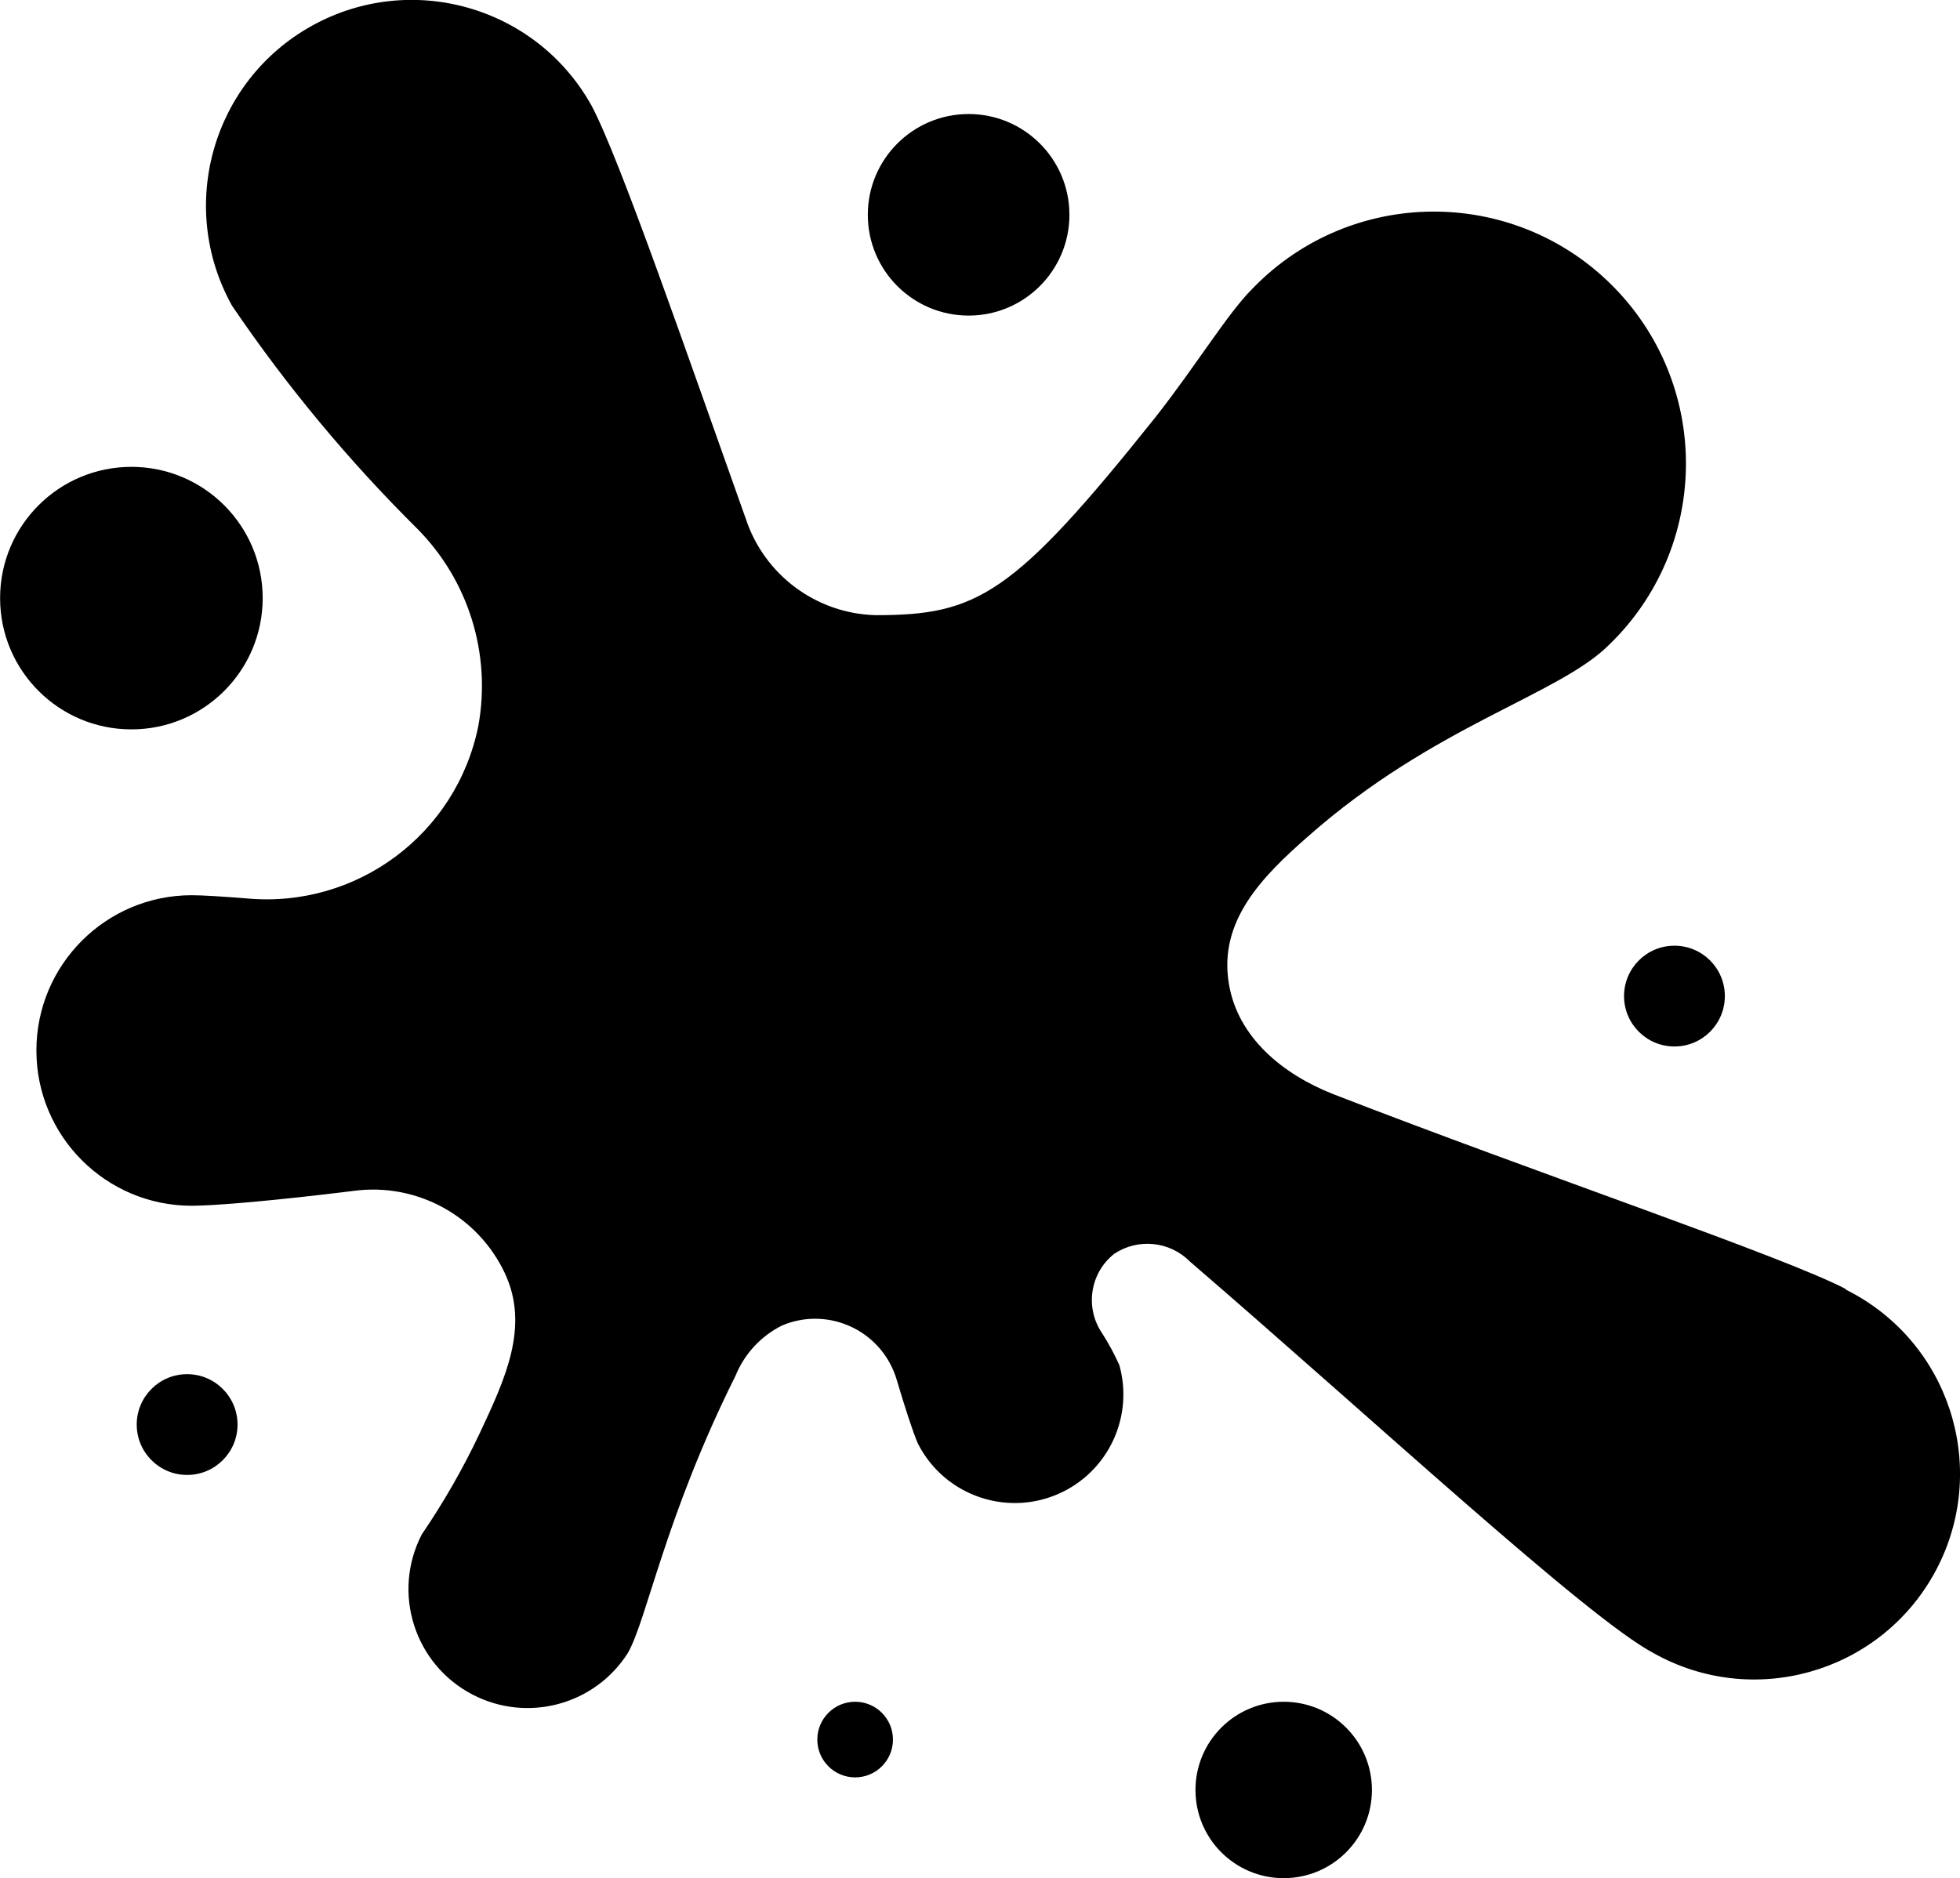
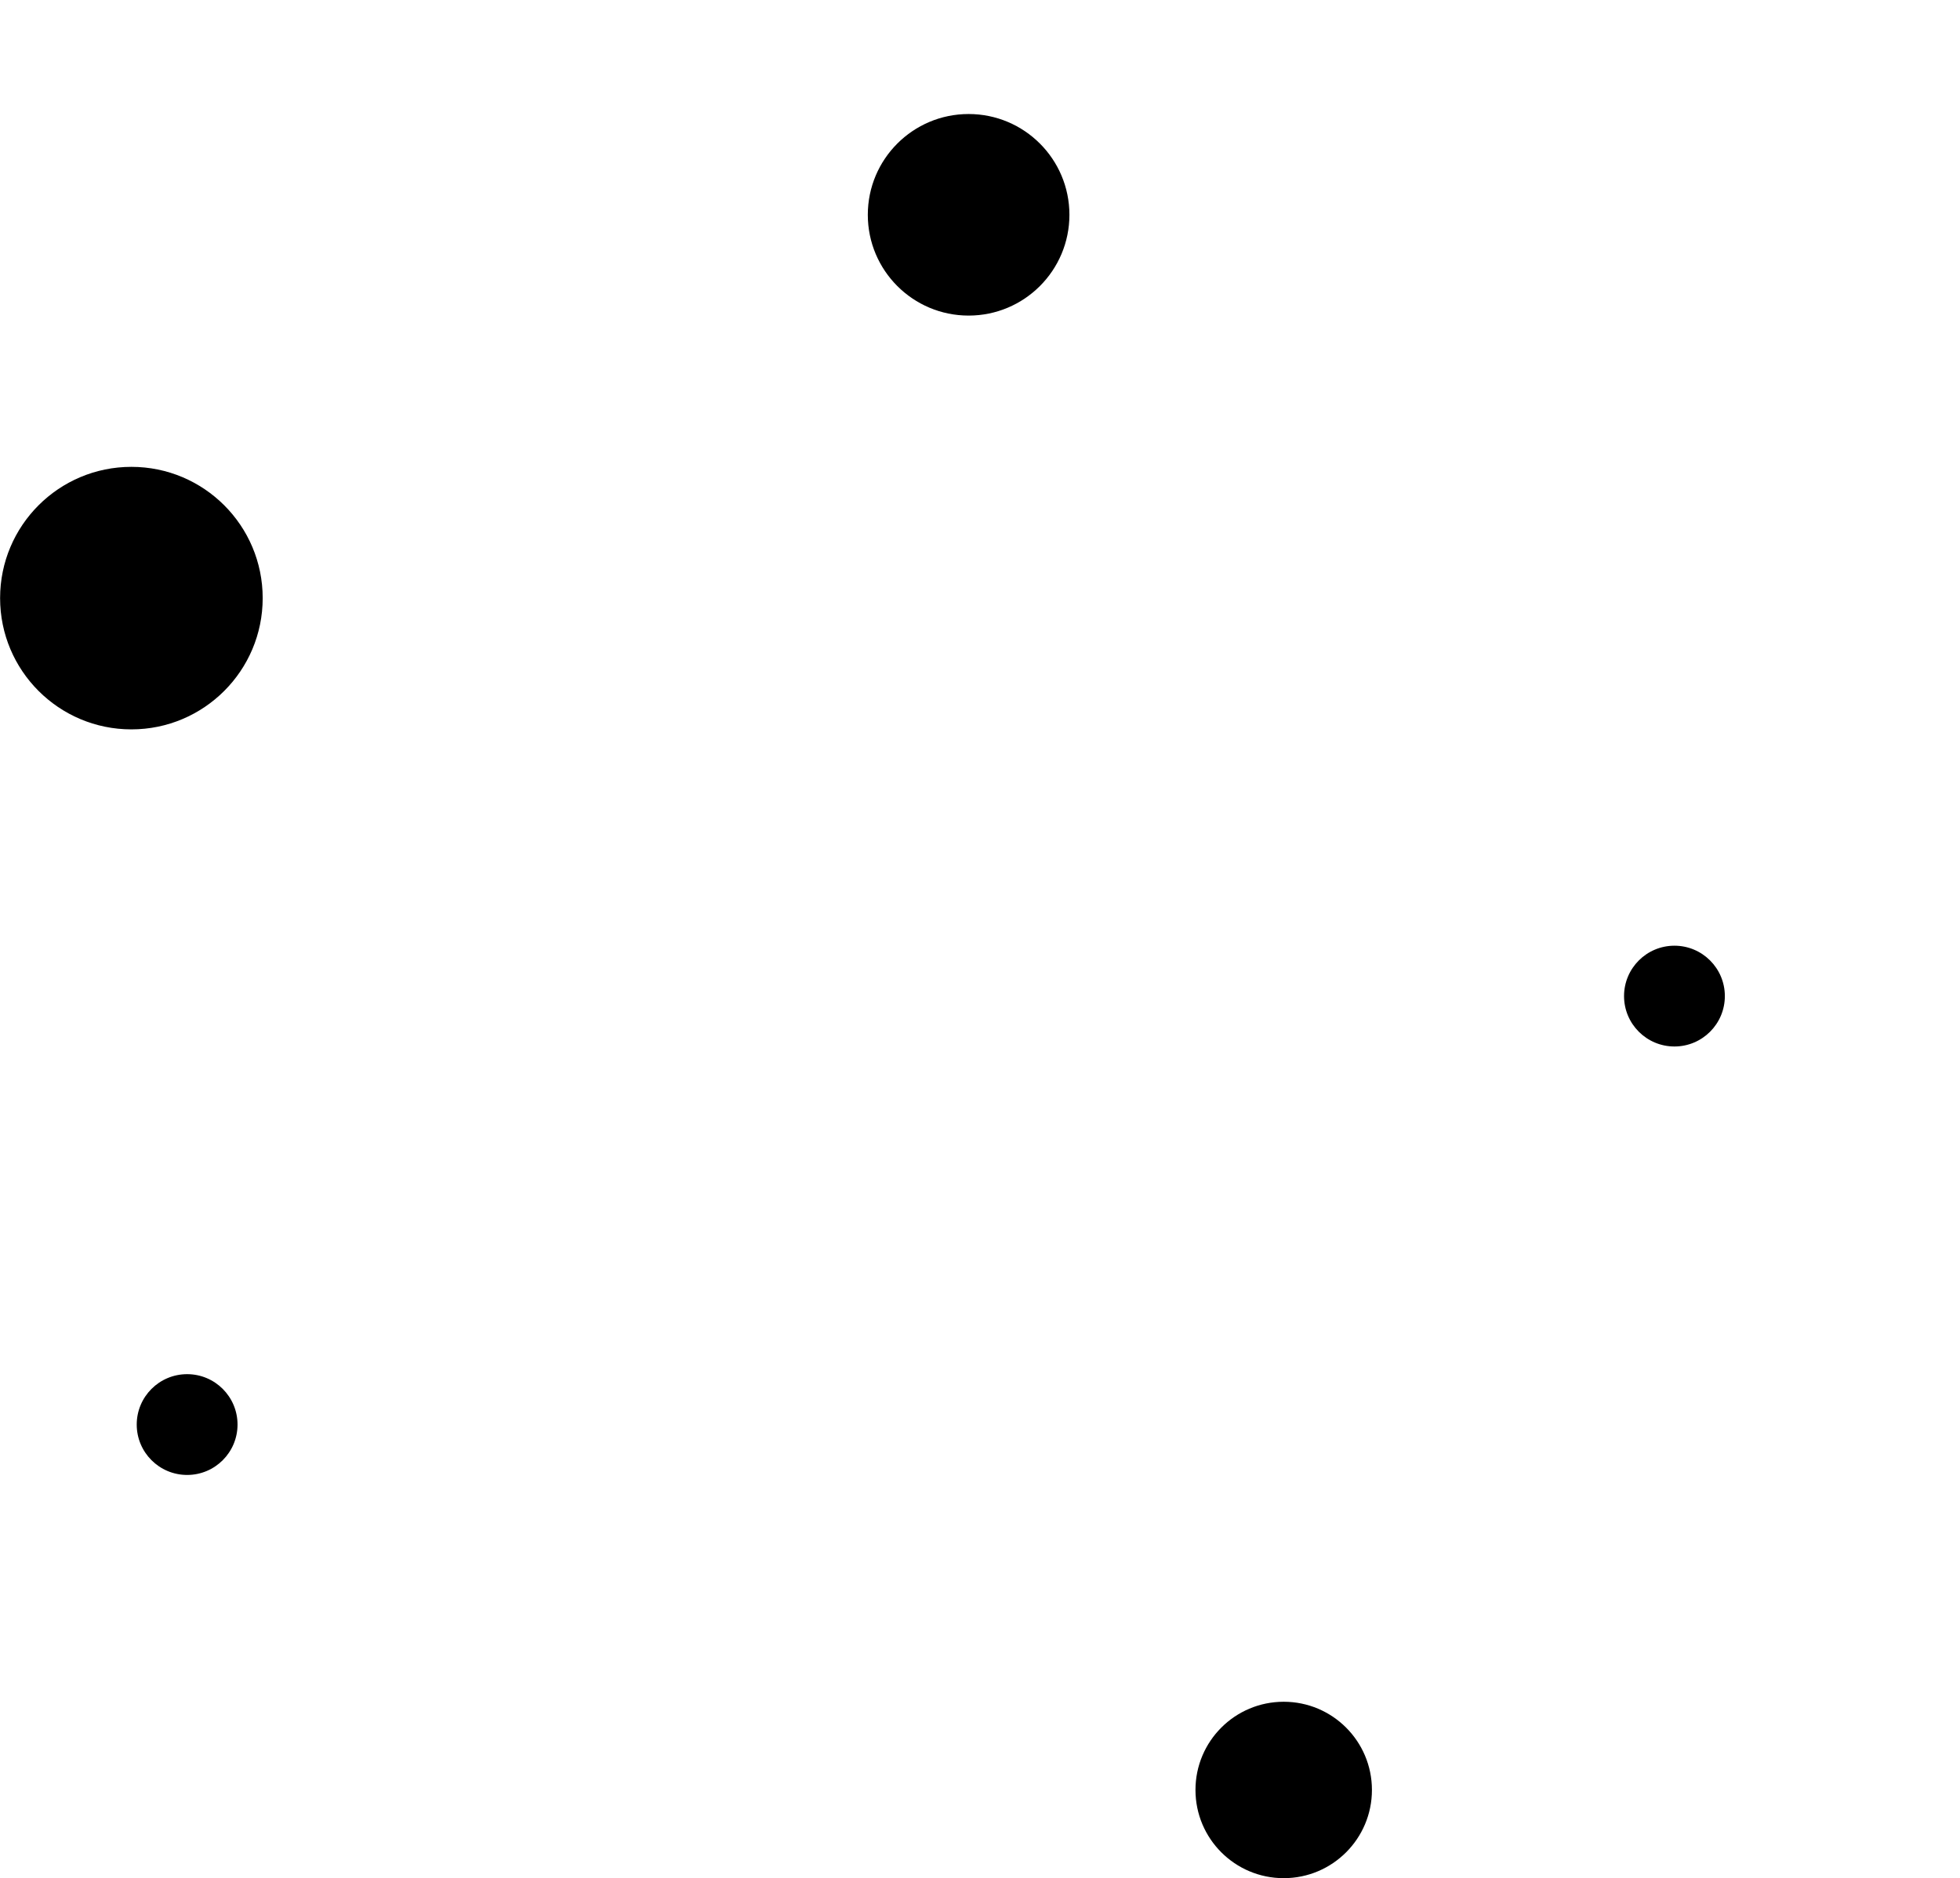
<svg xmlns="http://www.w3.org/2000/svg" width="20.571mm" height="19.717mm" viewBox="0 0 20.571 19.717" version="1.1" id="svg1">
  <defs id="defs1" />
  <g id="layer1" transform="translate(-75.255,-110.721)">
-     <path d="m 94.631,124.255 c -0.656,-0.344 -3.225,-1.209 -5.384,-2.048 -0.529,-0.209 -1.003,-0.595 -1.095,-1.162 -0.108,-0.656 0.347,-1.119 0.831,-1.543 1.323,-1.169 2.63,-1.482 3.159,-2.011 1.051,-1.015 1.08,-2.69 0.065,-3.741 -1.015,-1.051 -2.69,-1.08 -3.741,-0.065 -0.022,0.021 -0.044,0.043 -0.065,0.065 -0.265,0.265 -0.582,0.794 -1.016,1.347 -1.5,1.881 -1.876,2.082 -2.94,2.082 v 0 c -0.623,-0.016 -1.168,-0.422 -1.363,-1.013 -0.606,-1.699 -1.323,-3.784 -1.619,-4.337 -0.58,-1.042 -1.895,-1.416 -2.937,-0.836 -1.042,0.58 -1.416,1.895 -0.836,2.937 0.57,0.84 1.221,1.624 1.942,2.339 0.541,0.544 0.781,1.319 0.643,2.074 -0.229,1.134 -1.274,1.914 -2.426,1.81 -0.265,-0.021 -0.466,-0.034 -0.582,-0.034 -0.9,0 -1.63,0.73 -1.63,1.63 0,0.9 0.73,1.63 1.63,1.63 0.249,0 0.894,-0.056 1.699,-0.156 0.661,-0.089 1.303,0.26 1.587,0.863 v 0 c 0.265,0.564 0,1.119 -0.265,1.685 -0.174,0.368 -0.377,0.722 -0.606,1.058 -0.317,0.612 -0.078,1.366 0.535,1.683 0.574,0.297 1.28,0.108 1.627,-0.437 0.201,-0.349 0.389,-1.426 1.13,-2.91 0.093,-0.23 0.267,-0.418 0.489,-0.529 0.453,-0.192 0.977,0.02 1.169,0.474 0.015,0.035 0.028,0.071 0.038,0.108 0.085,0.286 0.164,0.529 0.217,0.654 0.283,0.563 0.969,0.789 1.531,0.506 0.487,-0.245 0.732,-0.801 0.585,-1.326 -0.053,-0.118 -0.115,-0.233 -0.185,-0.341 -0.178,-0.268 -0.121,-0.629 0.132,-0.828 0.25,-0.166 0.583,-0.132 0.794,0.082 1.894,1.63 4.162,3.736 4.863,4.109 1.039,0.585 2.355,0.218 2.941,-0.821 0.585,-1.039 0.218,-2.355 -0.821,-2.941 -0.035,-0.02 -0.07,-0.038 -0.106,-0.056 z" id="path1" style="stroke-width:0.265" />
    <circle cx="85.421" cy="112.976" r="1.058" id="circle1" style="stroke-width:0.265" />
    <circle cx="76.634" cy="117" r="1.378" id="circle2" style="stroke-width:0.265" />
    <circle cx="77.219" cy="125.676" r="0.529" id="circle3" style="stroke-width:0.265" />
-     <circle cx="84.23" cy="128.983" r="0.397" id="circle4" style="stroke-width:0.265" />
    <circle cx="88.728" cy="129.512" r="0.926" id="circle5" style="stroke-width:0.265" />
    <circle cx="92.829" cy="121.178" r="0.529" id="circle6" style="stroke-width:0.265" />
  </g>
</svg>